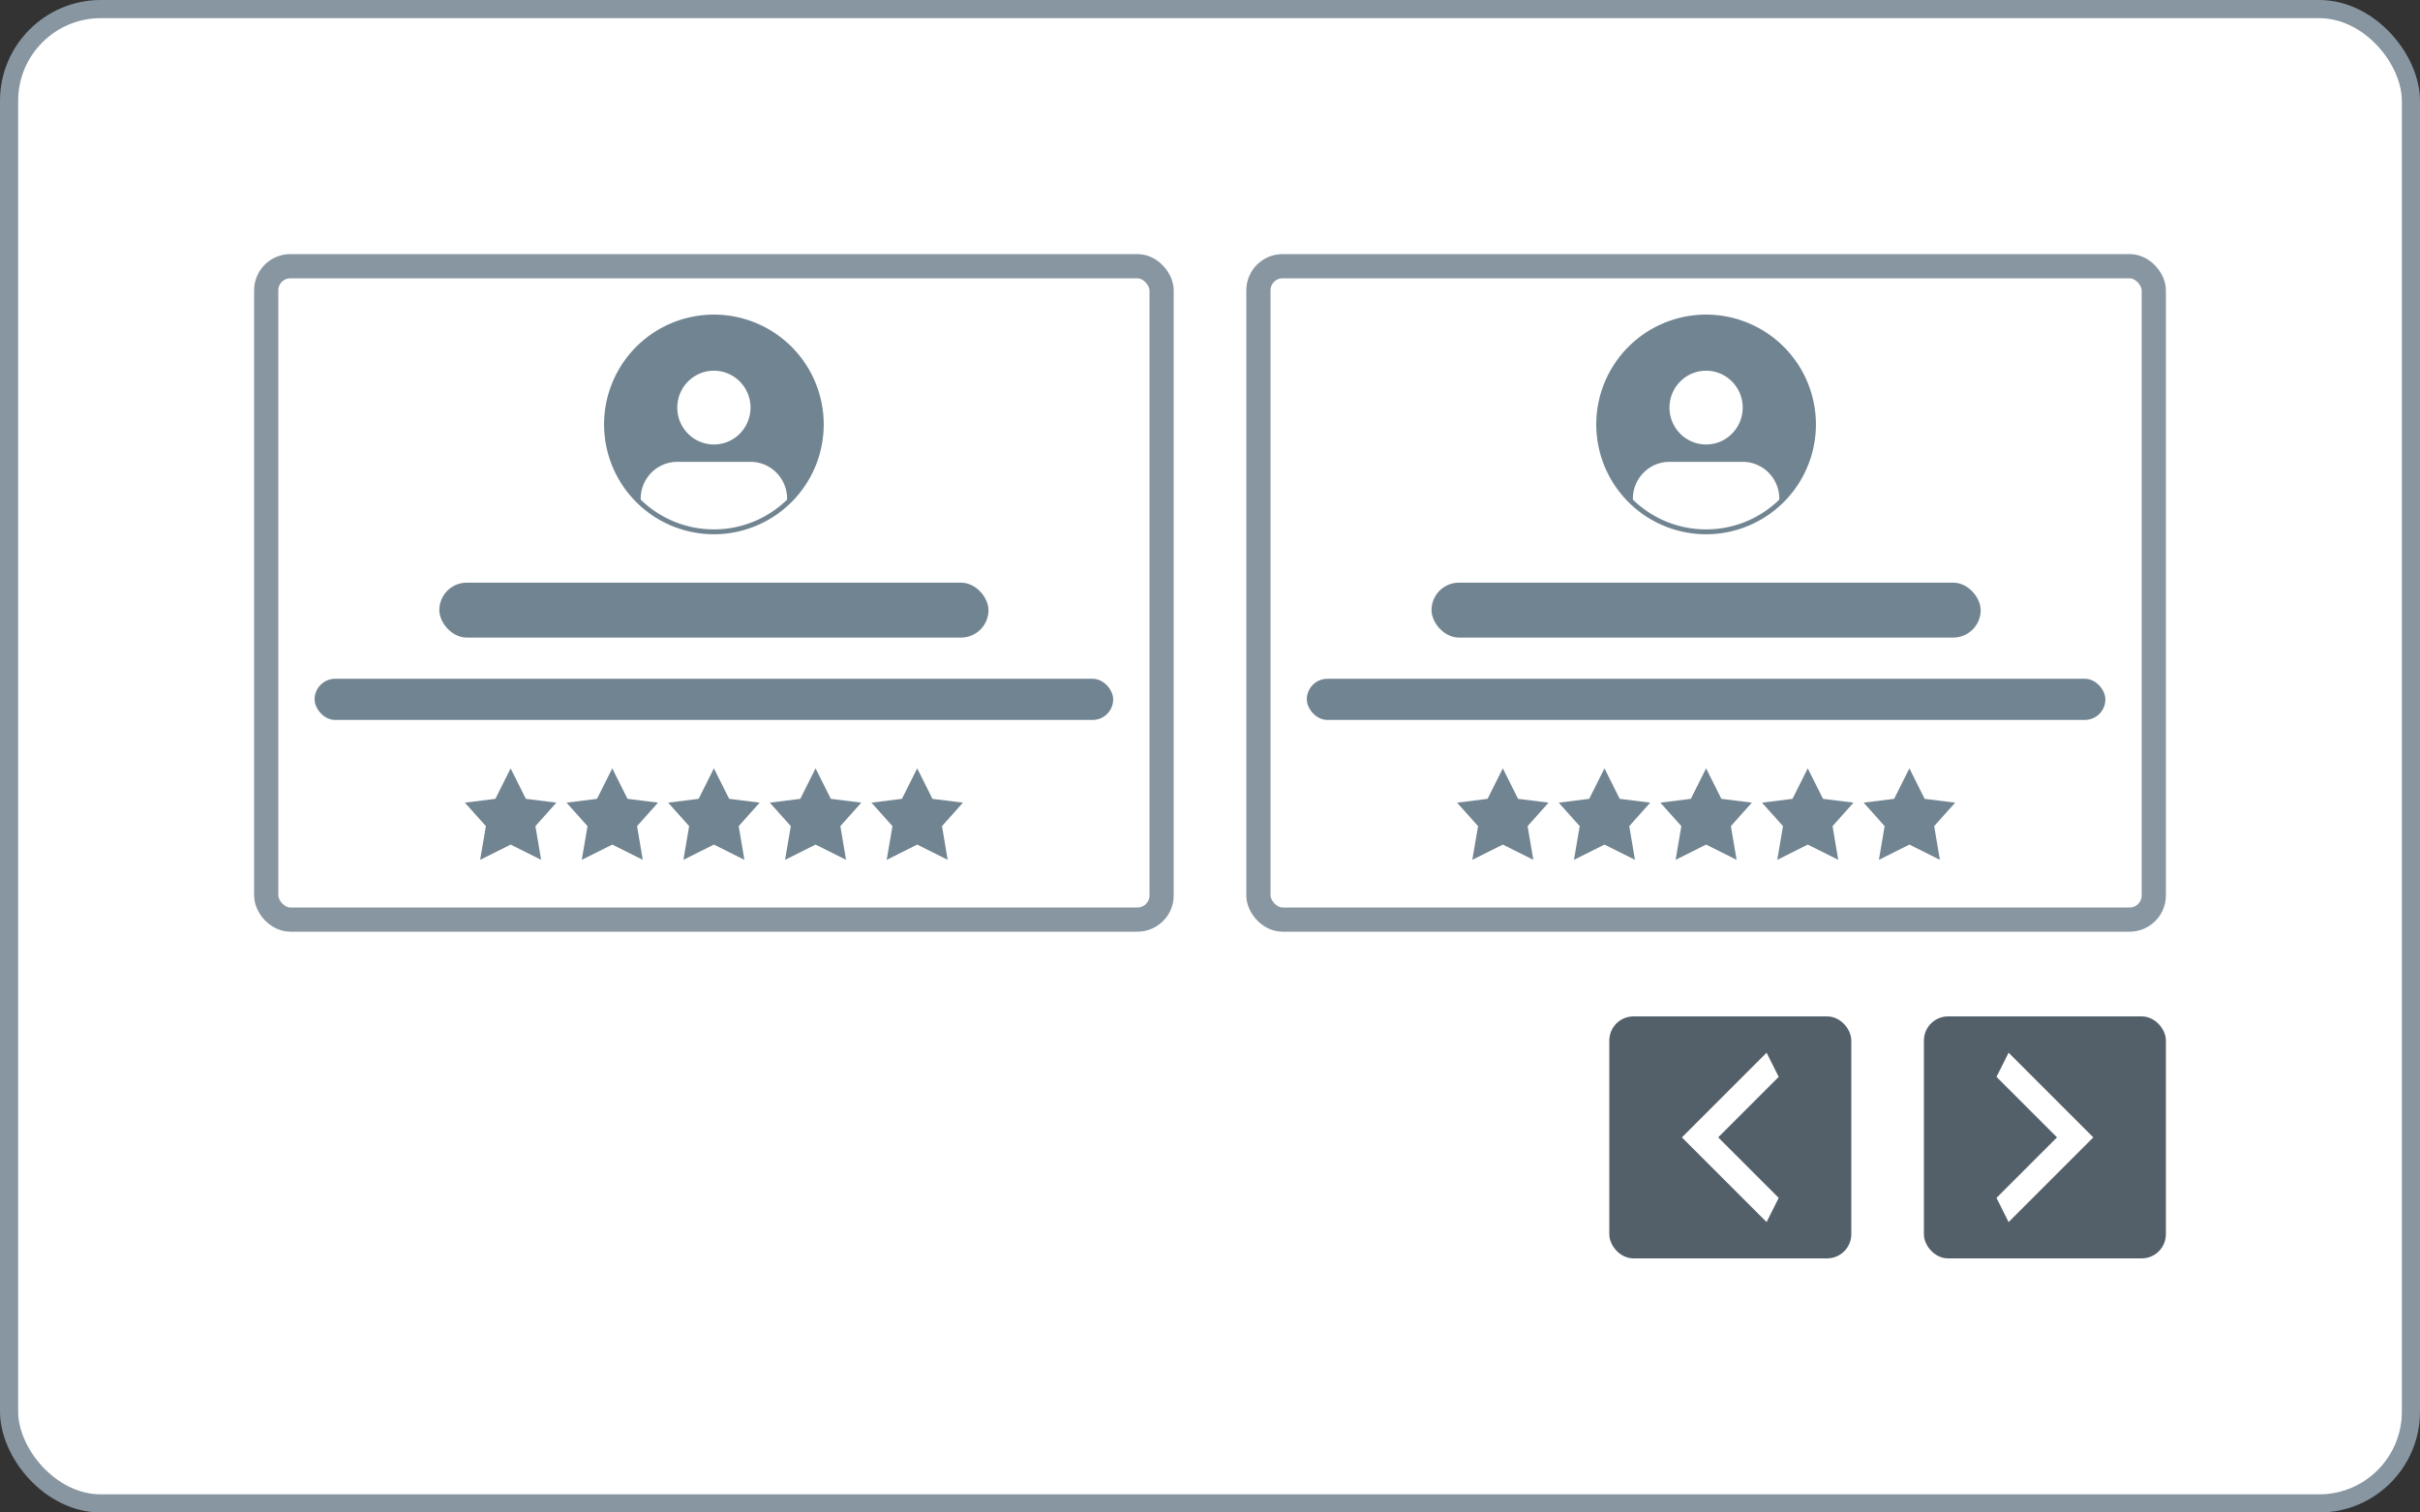
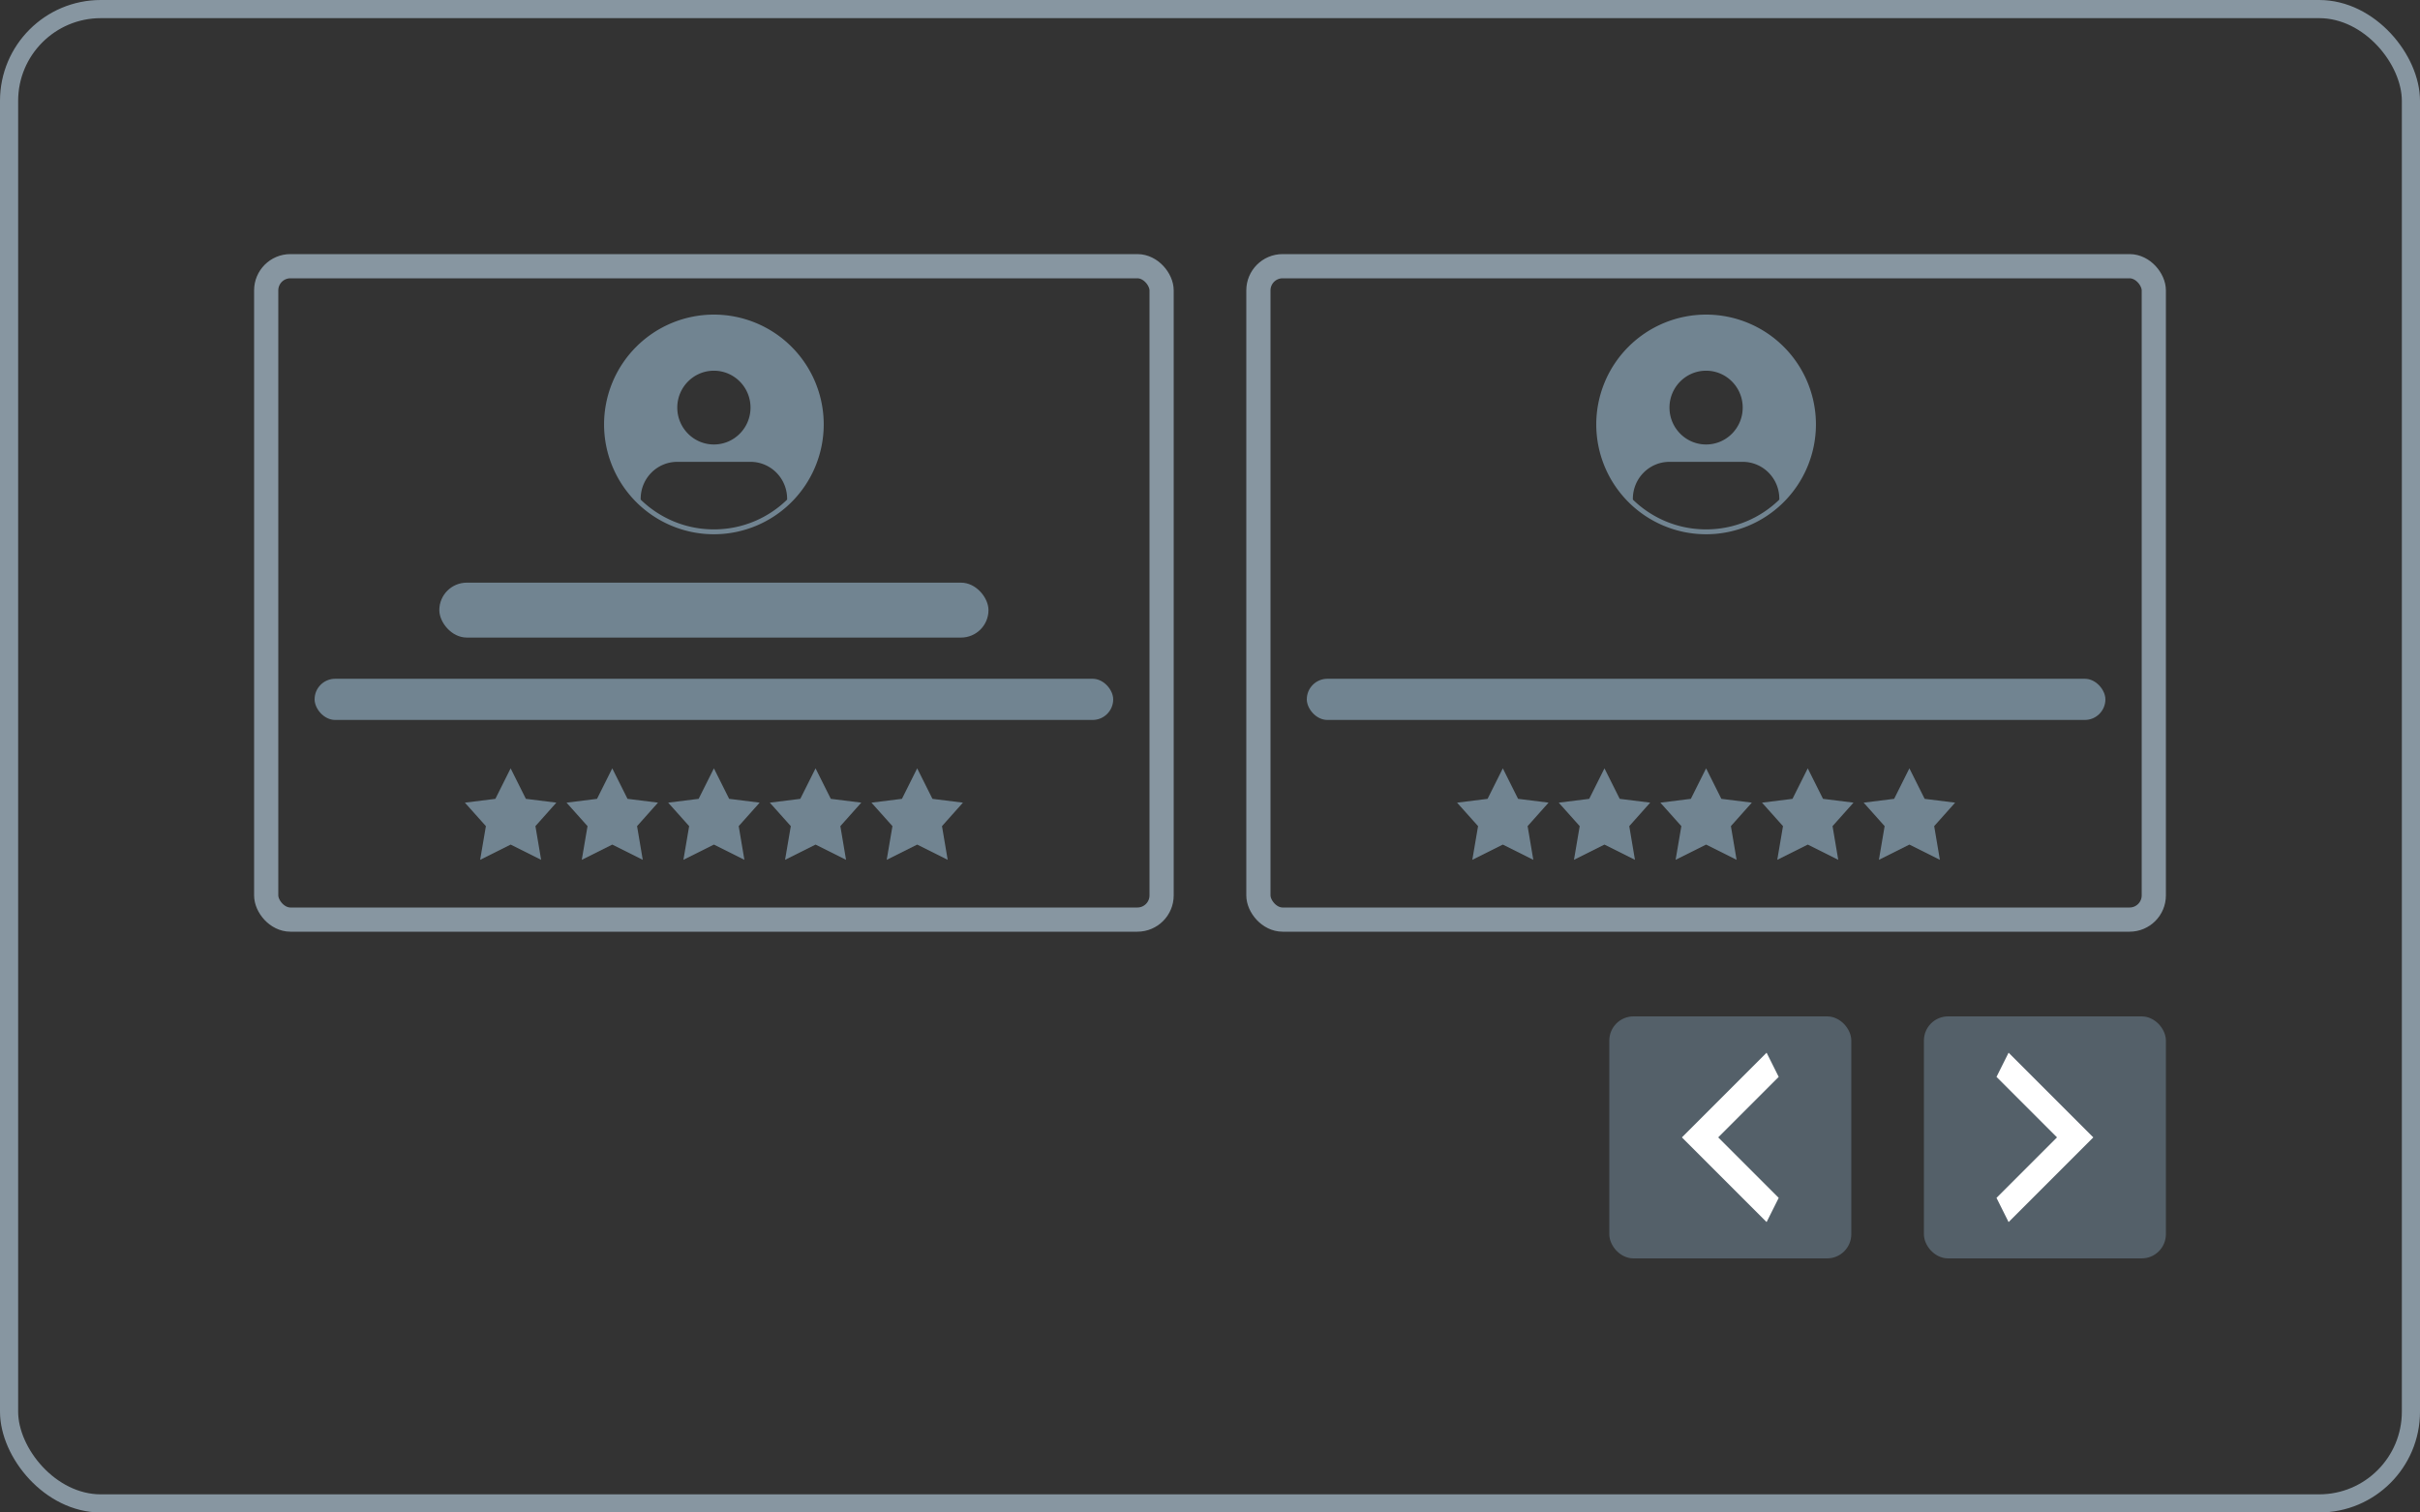
<svg xmlns="http://www.w3.org/2000/svg" xmlns:xlink="http://www.w3.org/1999/xlink" width="200" height="125" fill="none">
  <rect width="100%" height="100%" fill="#333333" stroke="none" />
-   <rect x=".75" y=".75" width="198.5" height="123.5" rx="7.583" fill="#fff" />
  <rect x=".75" y=".75" width="198.5" height="123.5" rx="7.583" stroke="#8796a1" stroke-width="1.5" />
  <rect x="133.5" y="84.5" width="19" height="19" rx="1.5" fill="#546069" stroke="#546069" />
  <path d="M147 89l-5 5 5 5-1 2-7-7 7-7 1 2z" fill="#fff" />
  <rect x="159.5" y="84.5" width="19" height="19" rx="1.5" fill="#546069" stroke="#546069" />
  <path d="M165 99l5-5-5-5 1-2 7 7-7 7-1-2z" fill="#fff" />
  <g clip-path="url(#A)">
    <rect x="22" y="22" width="74" height="54" rx="2" stroke="#8796a1" stroke-width="2" />
    <g fill="#718491">
      <path fill-rule="evenodd" d="M59 26a9.08 9.08 0 0 0-9.077 9.077A9.08 9.08 0 0 0 59 44.154a9.08 9.08 0 0 0 9.077-9.077A9.08 9.08 0 0 0 59 26zm-6.051 15.291c1.563 1.522 3.697 2.46 6.051 2.46s4.489-.938 6.051-2.46v-.074a3.06 3.06 0 0 0-.886-2.155c-.568-.572-1.337-.893-2.14-.893h-6.051c-.802 0-1.572.321-2.139.893a3.06 3.06 0 0 0-.886 2.155v.074zm9.077-7.605c0 1.683-1.355 3.048-3.026 3.048s-3.026-1.365-3.026-3.048 1.355-3.048 3.026-3.048 3.026 1.365 3.026 3.048z" />
      <rect x="36.308" y="48.154" width="45.385" height="4.538" rx="2.269" />
      <rect x="26" y="56.097" width="66" height="3.404" rx="1.702" />
      <use xlink:href="#B" />
      <path d="M50.6 63.5l1.26 2.52 2.52.315-1.73 1.941.471 2.785-2.52-1.26-2.52 1.26.475-2.785-1.735-1.94 2.52-.315 1.26-2.52zm9.66 2.52L59 63.5l-1.26 2.52-2.52.315 1.735 1.941-.475 2.785L59 69.8l2.52 1.26-.47-2.785 1.731-1.94-2.52-.315zm7.141-2.52l1.26 2.52 2.52.315-1.73 1.941.47 2.785-2.52-1.26-2.52 1.26.475-2.785-1.735-1.94 2.52-.315 1.26-2.52zm9.66 2.52l-1.26-2.52-1.26 2.52-2.52.315 1.735 1.941-.475 2.785 2.52-1.26 2.52 1.26-.47-2.785 1.73-1.94-2.52-.315z" />
    </g>
    <rect x="104" y="22" width="74" height="54" rx="2" stroke="#8796a1" stroke-width="2" />
    <g fill="#718491">
      <path fill-rule="evenodd" d="M141 26a9.08 9.08 0 0 0-9.077 9.077A9.08 9.08 0 0 0 141 44.154a9.08 9.08 0 0 0 9.077-9.077A9.08 9.08 0 0 0 141 26zm-6.052 15.291c1.563 1.522 3.698 2.46 6.052 2.46s4.488-.938 6.051-2.46v-.074a3.06 3.06 0 0 0-.886-2.155c-.568-.572-1.337-.893-2.14-.893h-6.051c-.802 0-1.572.321-2.139.893a3.06 3.06 0 0 0-.887 2.155v.074zm9.077-7.605c0 1.683-1.354 3.048-3.025 3.048s-3.026-1.365-3.026-3.048 1.355-3.048 3.026-3.048 3.025 1.365 3.025 3.048z" />
-       <rect x="118.308" y="48.154" width="45.385" height="4.538" rx="2.269" />
      <rect x="108" y="56.097" width="66" height="3.404" rx="1.702" />
      <path d="M124.2 63.5l1.26 2.52 2.52.315-1.731 1.941.471 2.785-2.52-1.26-2.521 1.26.475-2.785-1.735-1.94 2.521-.315 1.26-2.52zm8.4 0l1.26 2.52 2.52.315-1.73 1.941.47 2.785-2.52-1.26-2.52 1.26.474-2.785-1.734-1.94 2.52-.315 1.26-2.52zm9.66 2.52L141 63.5l-1.26 2.52-2.52.315 1.735 1.941-.475 2.785L141 69.8l2.52 1.26-.47-2.785 1.73-1.94-2.52-.315zm7.141-2.52l1.26 2.52 2.52.315-1.731 1.941.471 2.785-2.52-1.26-2.52 1.26.474-2.785-1.734-1.94 2.52-.315 1.26-2.52zm9.66 2.52l-1.26-2.52-1.26 2.52-2.52.315 1.734 1.941-.474 2.785 2.52-1.26 2.52 1.26-.471-2.785 1.731-1.94-2.52-.315z" />
    </g>
  </g>
  <defs>
    <clipPath id="A">
      <path fill="#fff" transform="translate(21 21)" d="M0 0h158v56H0z" />
    </clipPath>
    <path id="B" d="M42.2 63.5l1.26 2.52 2.52.315-1.73 1.941.471 2.785-2.52-1.26-2.52 1.26.475-2.785-1.735-1.94 2.52-.315 1.26-2.52z" />
  </defs>
</svg>